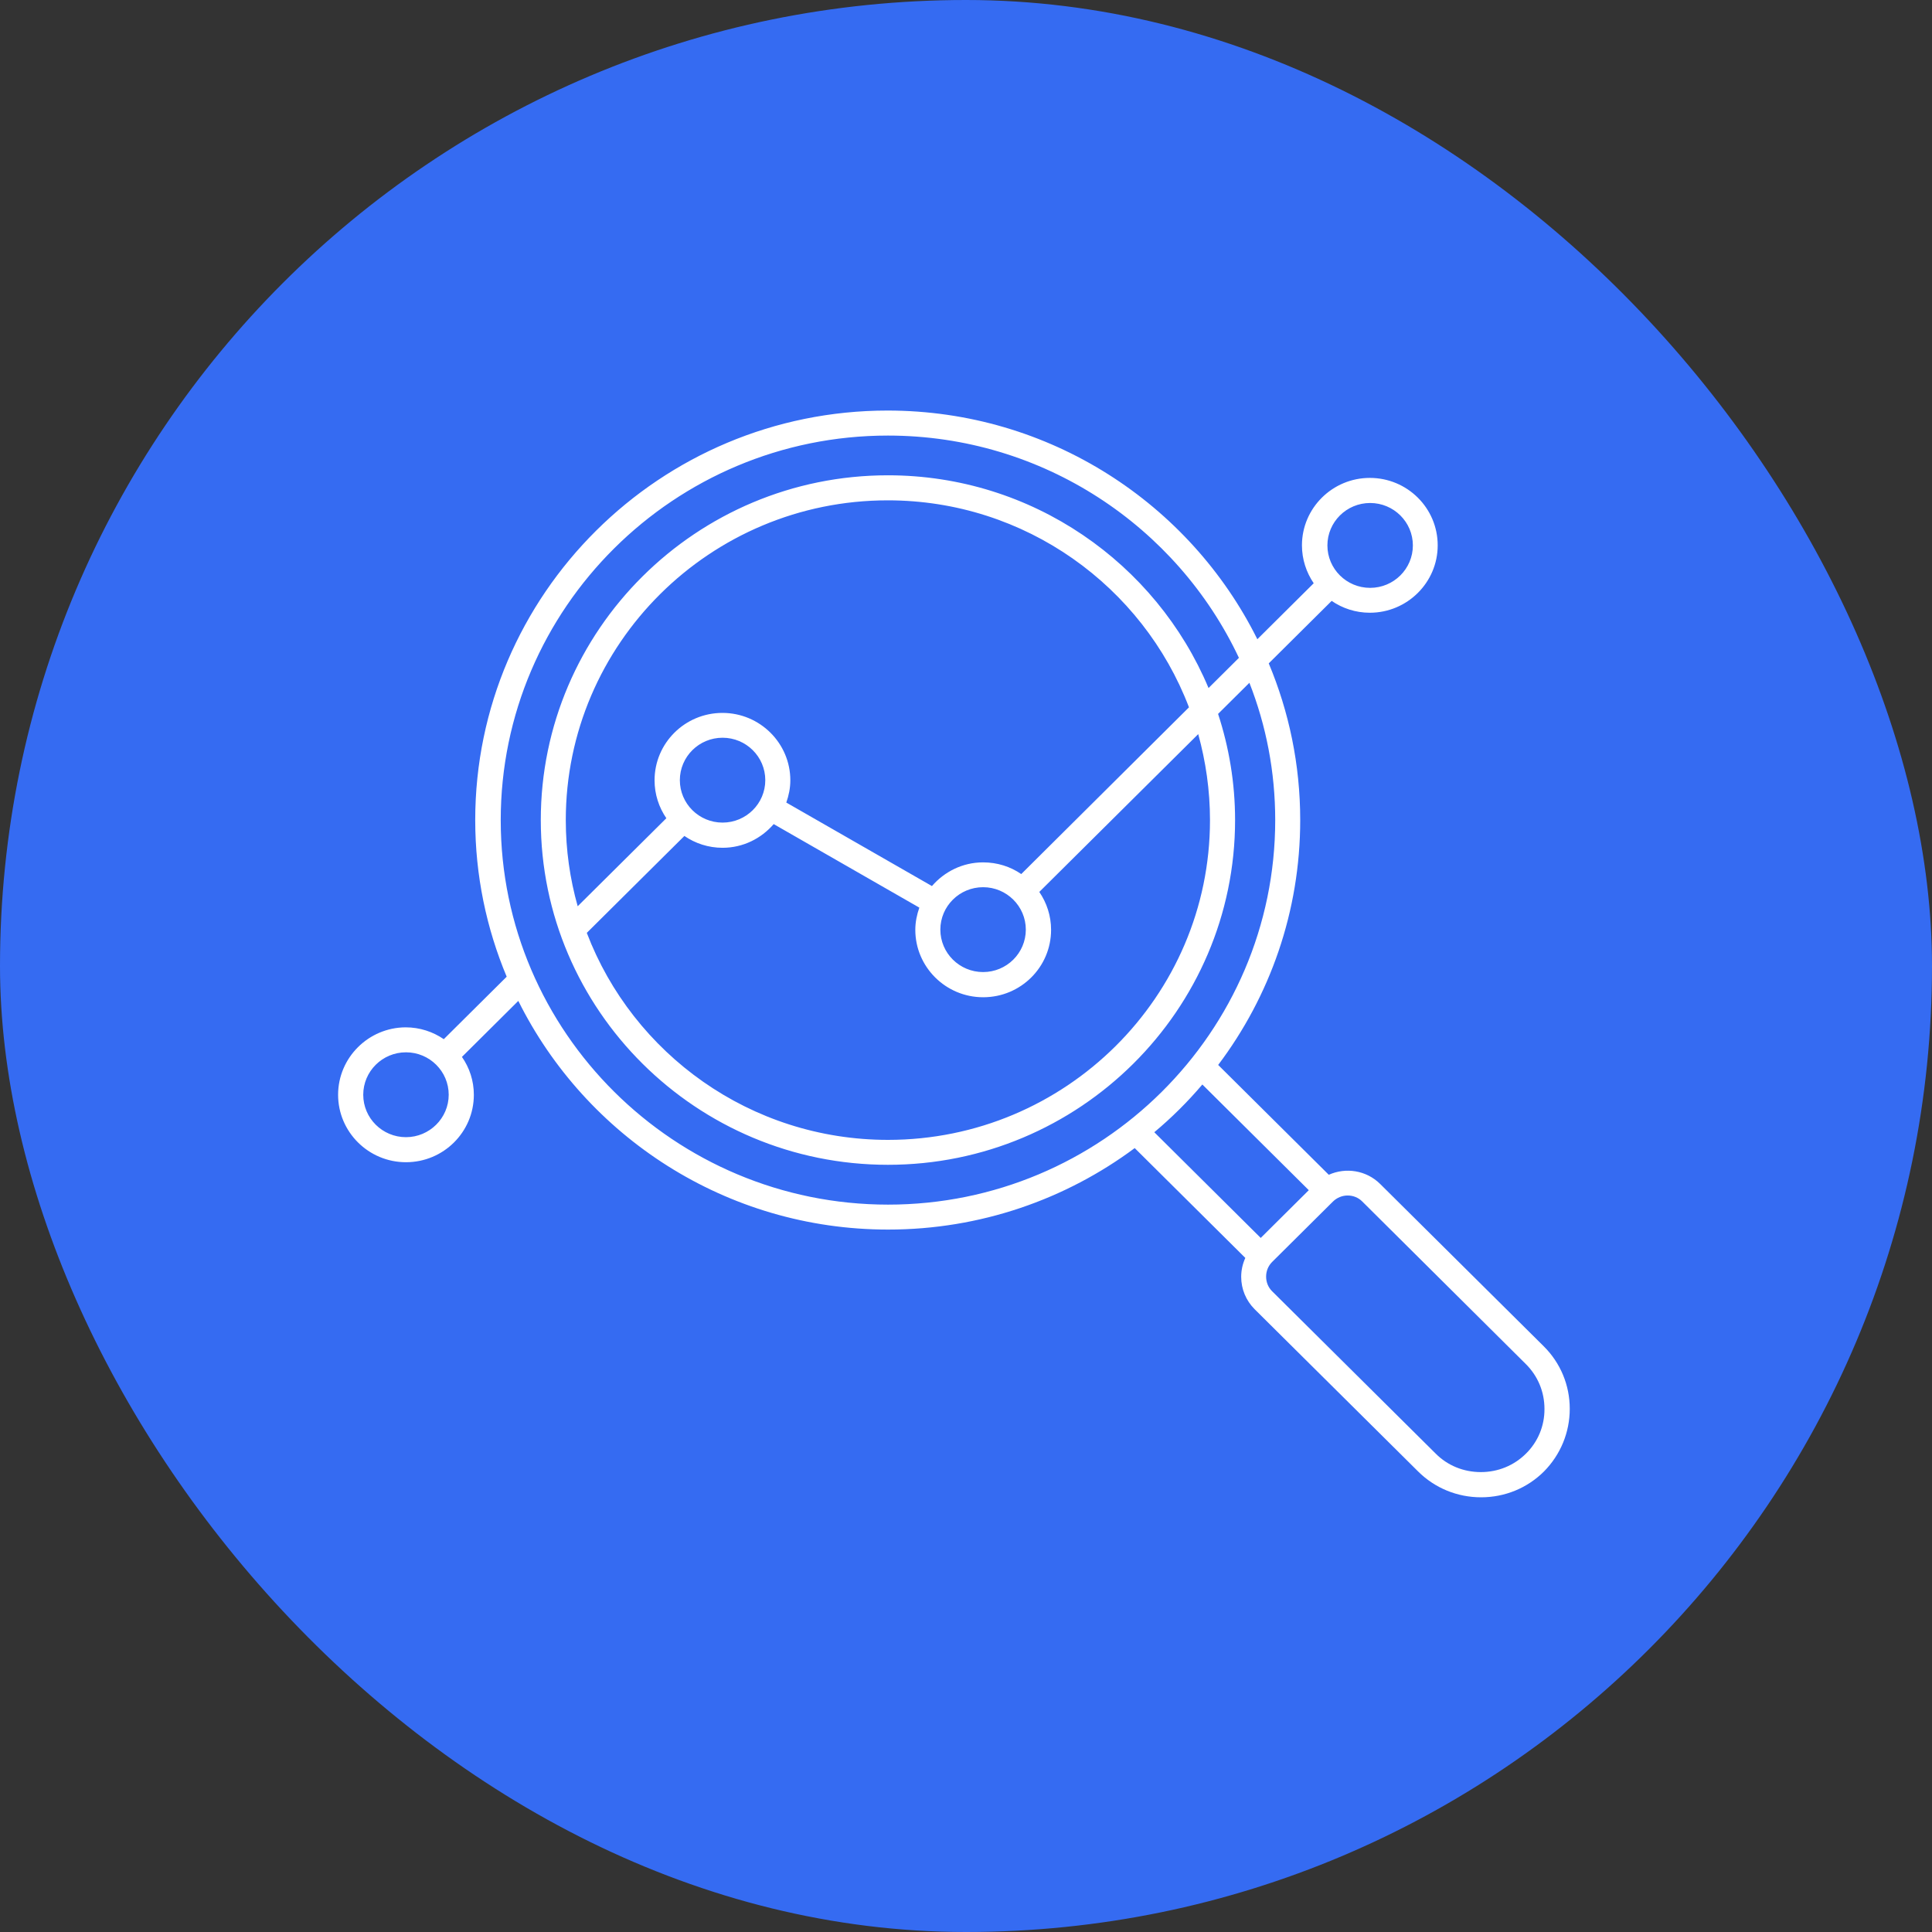
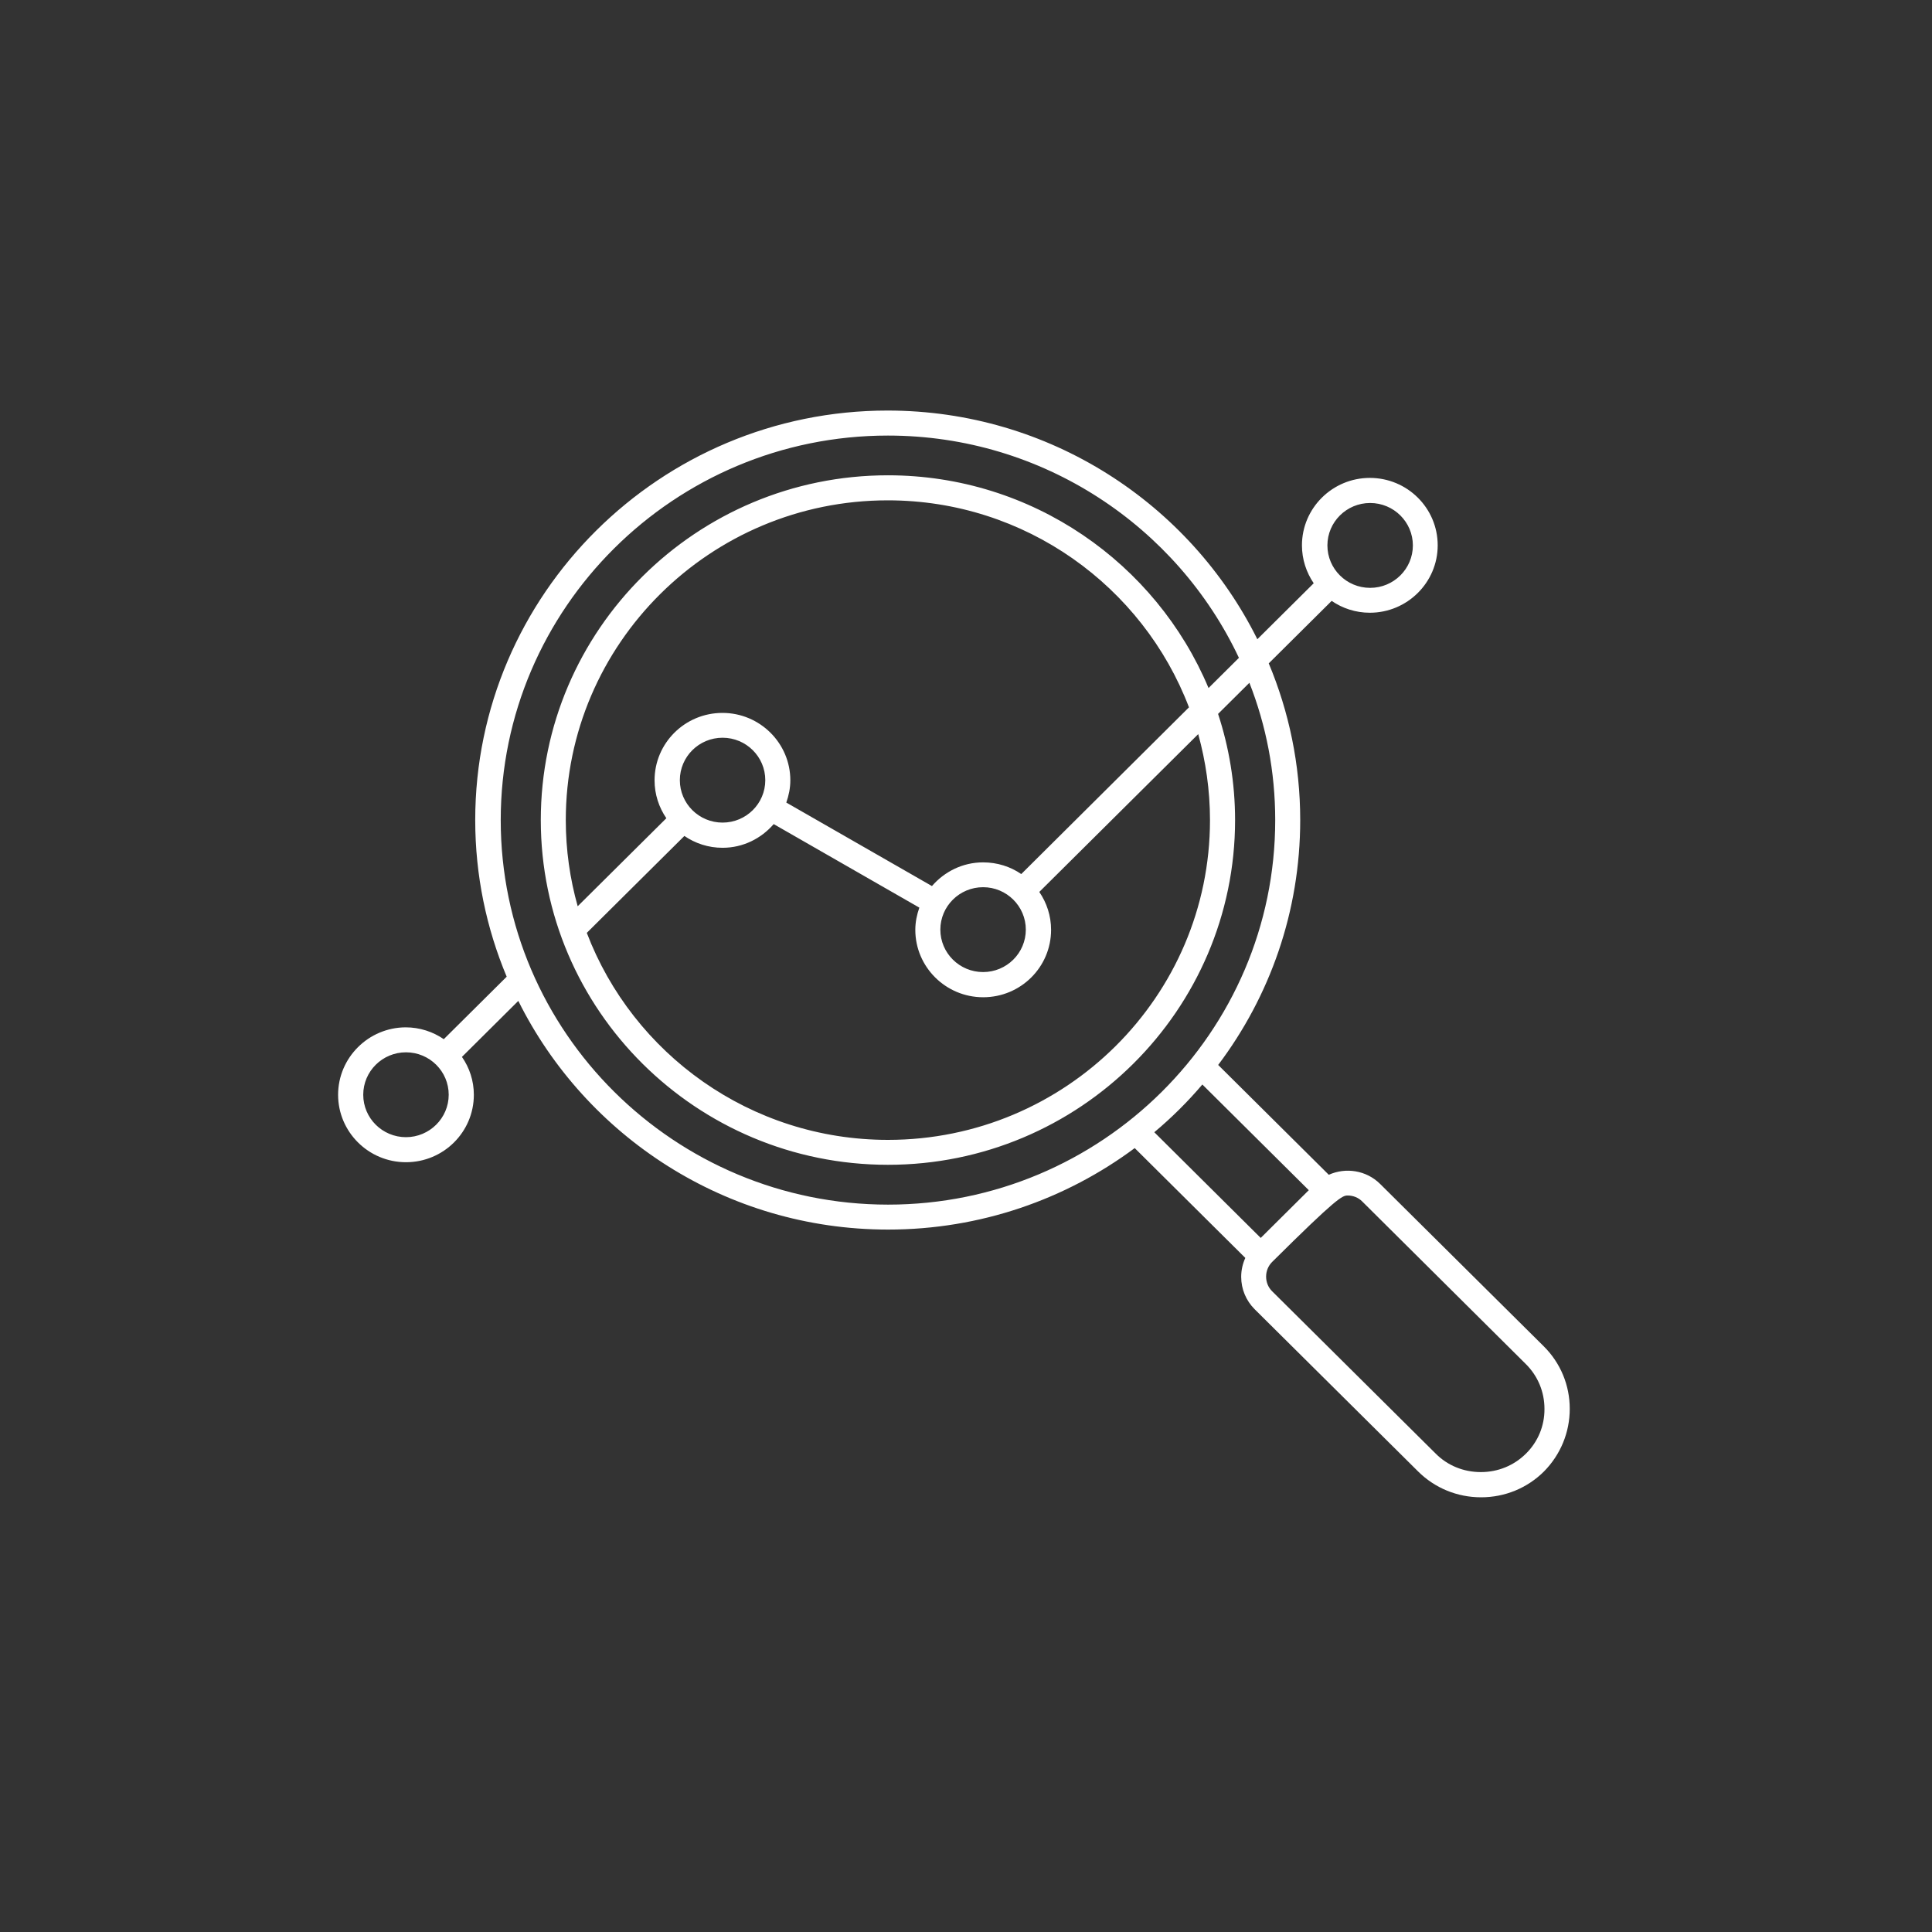
<svg xmlns="http://www.w3.org/2000/svg" width="80" height="80" viewBox="0 0 80 80" fill="none">
  <rect x="0" y="0" width="80" height="80" fill="#333333" stroke="none" />
-   <rect width="80" height="80" rx="40" fill="#356BF2" />
-   <path d="M63.924 55.748L57.15 49.026C56.574 48.454 55.721 48.331 55.022 48.645L50.442 44.097C52.577 41.267 53.839 37.754 53.839 33.955C53.839 31.658 53.374 29.469 52.536 27.469L55.141 24.882C55.589 25.189 56.133 25.372 56.722 25.372C58.268 25.372 59.532 24.122 59.532 22.581C59.532 21.039 58.274 19.789 56.722 19.789C55.175 19.789 53.911 21.039 53.911 22.581C53.911 23.163 54.093 23.703 54.398 24.151L52.064 26.469C49.275 20.864 43.46 17 36.752 17C27.339 17 19.678 24.608 19.678 33.957C19.678 36.254 20.143 38.443 20.981 40.443L18.376 43.03C17.928 42.723 17.385 42.54 16.796 42.54C15.258 42.546 14 43.796 14 45.333C14 46.869 15.258 48.125 16.811 48.125C18.363 48.125 19.621 46.875 19.621 45.333C19.621 44.751 19.439 44.211 19.128 43.764L21.462 41.445C24.251 47.05 30.066 50.914 36.774 50.914C40.598 50.914 44.136 49.658 46.986 47.54L51.566 52.088C51.455 52.331 51.395 52.596 51.395 52.871C51.395 53.378 51.594 53.852 51.949 54.209L58.722 60.931C59.415 61.619 60.342 62 61.328 62C62.315 62 63.239 61.619 63.932 60.931C64.617 60.237 65 59.316 65 58.336C65 57.357 64.617 56.437 63.924 55.748ZM56.734 20.828C57.711 20.828 58.504 21.615 58.504 22.585C58.504 23.555 57.711 24.342 56.734 24.342C55.758 24.342 54.965 23.555 54.965 22.585C54.965 21.615 55.758 20.828 56.734 20.828ZM16.811 47.088C15.834 47.088 15.041 46.301 15.041 45.331C15.041 44.361 15.834 43.574 16.811 43.574C17.787 43.574 18.58 44.361 18.58 45.331C18.58 46.301 17.781 47.088 16.811 47.088ZM20.734 33.959C20.734 25.178 27.924 18.036 36.767 18.036C43.192 18.036 48.746 21.812 51.301 27.24L50.043 28.49C47.876 23.326 42.742 19.681 36.767 19.681C28.84 19.681 22.393 26.083 22.393 33.957C22.393 41.83 28.84 48.232 36.767 48.232C44.695 48.234 51.142 41.825 51.142 33.959C51.142 32.423 50.892 30.948 50.438 29.561L51.735 28.273C52.428 30.038 52.804 31.954 52.804 33.959C52.804 42.739 45.615 49.881 36.772 49.881C27.93 49.879 20.734 42.739 20.734 33.959ZM50.103 33.959C50.103 41.26 44.123 47.2 36.771 47.2C31.072 47.2 26.206 43.632 24.298 38.628L28.339 34.615C28.787 34.922 29.331 35.105 29.92 35.105C30.768 35.105 31.522 34.72 32.037 34.124L38.068 37.583C37.968 37.868 37.901 38.176 37.901 38.503C37.901 40.038 39.159 41.294 40.712 41.294C42.265 41.294 43.523 40.045 43.523 38.503C43.523 37.92 43.341 37.38 43.035 36.933L49.616 30.398C49.926 31.524 50.103 32.72 50.103 33.959ZM29.92 34.062C28.943 34.062 28.151 33.275 28.151 32.305C28.151 31.335 28.943 30.548 29.92 30.548C30.896 30.548 31.689 31.335 31.689 32.305C31.689 33.275 30.896 34.062 29.92 34.062ZM42.477 38.494C42.477 39.464 41.684 40.251 40.708 40.251C39.731 40.251 38.938 39.464 38.938 38.494C38.938 37.524 39.731 36.737 40.708 36.737C41.684 36.737 42.477 37.526 42.477 38.494ZM42.288 36.193C41.84 35.885 41.297 35.709 40.708 35.709C39.859 35.709 39.105 36.094 38.59 36.69L32.559 33.232C32.659 32.946 32.726 32.638 32.726 32.311C32.726 30.776 31.468 29.52 29.915 29.52C28.363 29.52 27.104 30.769 27.104 32.311C27.104 32.894 27.286 33.434 27.592 33.881L23.921 37.526C23.601 36.393 23.428 35.193 23.428 33.959C23.428 26.657 29.408 20.718 36.76 20.718C42.459 20.718 47.325 24.285 49.233 29.289L42.288 36.193ZM49.787 44.907L54.194 49.283L52.204 51.26L47.797 46.883C48.514 46.283 49.179 45.623 49.787 44.907ZM63.187 60.191C62.689 60.686 62.028 60.956 61.318 60.956C60.608 60.956 59.943 60.688 59.449 60.191L52.676 53.468C52.515 53.309 52.427 53.094 52.427 52.862C52.427 52.63 52.515 52.417 52.676 52.255L55.192 49.756C55.359 49.591 55.58 49.503 55.803 49.503C56.023 49.503 56.246 49.584 56.413 49.756L63.182 56.483C63.68 56.978 63.953 57.634 63.953 58.339C63.958 59.04 63.685 59.701 63.187 60.191Z" fill="white" />
+   <path d="M63.924 55.748L57.15 49.026C56.574 48.454 55.721 48.331 55.022 48.645L50.442 44.097C52.577 41.267 53.839 37.754 53.839 33.955C53.839 31.658 53.374 29.469 52.536 27.469L55.141 24.882C55.589 25.189 56.133 25.372 56.722 25.372C58.268 25.372 59.532 24.122 59.532 22.581C59.532 21.039 58.274 19.789 56.722 19.789C55.175 19.789 53.911 21.039 53.911 22.581C53.911 23.163 54.093 23.703 54.398 24.151L52.064 26.469C49.275 20.864 43.46 17 36.752 17C27.339 17 19.678 24.608 19.678 33.957C19.678 36.254 20.143 38.443 20.981 40.443L18.376 43.03C17.928 42.723 17.385 42.54 16.796 42.54C15.258 42.546 14 43.796 14 45.333C14 46.869 15.258 48.125 16.811 48.125C18.363 48.125 19.621 46.875 19.621 45.333C19.621 44.751 19.439 44.211 19.128 43.764L21.462 41.445C24.251 47.05 30.066 50.914 36.774 50.914C40.598 50.914 44.136 49.658 46.986 47.54L51.566 52.088C51.455 52.331 51.395 52.596 51.395 52.871C51.395 53.378 51.594 53.852 51.949 54.209L58.722 60.931C59.415 61.619 60.342 62 61.328 62C62.315 62 63.239 61.619 63.932 60.931C64.617 60.237 65 59.316 65 58.336C65 57.357 64.617 56.437 63.924 55.748ZM56.734 20.828C57.711 20.828 58.504 21.615 58.504 22.585C58.504 23.555 57.711 24.342 56.734 24.342C55.758 24.342 54.965 23.555 54.965 22.585C54.965 21.615 55.758 20.828 56.734 20.828ZM16.811 47.088C15.834 47.088 15.041 46.301 15.041 45.331C15.041 44.361 15.834 43.574 16.811 43.574C17.787 43.574 18.58 44.361 18.58 45.331C18.58 46.301 17.781 47.088 16.811 47.088ZM20.734 33.959C20.734 25.178 27.924 18.036 36.767 18.036C43.192 18.036 48.746 21.812 51.301 27.24L50.043 28.49C47.876 23.326 42.742 19.681 36.767 19.681C28.84 19.681 22.393 26.083 22.393 33.957C22.393 41.83 28.84 48.232 36.767 48.232C44.695 48.234 51.142 41.825 51.142 33.959C51.142 32.423 50.892 30.948 50.438 29.561L51.735 28.273C52.428 30.038 52.804 31.954 52.804 33.959C52.804 42.739 45.615 49.881 36.772 49.881C27.93 49.879 20.734 42.739 20.734 33.959ZM50.103 33.959C50.103 41.26 44.123 47.2 36.771 47.2C31.072 47.2 26.206 43.632 24.298 38.628L28.339 34.615C28.787 34.922 29.331 35.105 29.92 35.105C30.768 35.105 31.522 34.72 32.037 34.124L38.068 37.583C37.968 37.868 37.901 38.176 37.901 38.503C37.901 40.038 39.159 41.294 40.712 41.294C42.265 41.294 43.523 40.045 43.523 38.503C43.523 37.92 43.341 37.38 43.035 36.933L49.616 30.398C49.926 31.524 50.103 32.72 50.103 33.959ZM29.92 34.062C28.943 34.062 28.151 33.275 28.151 32.305C28.151 31.335 28.943 30.548 29.92 30.548C30.896 30.548 31.689 31.335 31.689 32.305C31.689 33.275 30.896 34.062 29.92 34.062ZM42.477 38.494C42.477 39.464 41.684 40.251 40.708 40.251C39.731 40.251 38.938 39.464 38.938 38.494C38.938 37.524 39.731 36.737 40.708 36.737C41.684 36.737 42.477 37.526 42.477 38.494ZM42.288 36.193C41.84 35.885 41.297 35.709 40.708 35.709C39.859 35.709 39.105 36.094 38.59 36.69L32.559 33.232C32.659 32.946 32.726 32.638 32.726 32.311C32.726 30.776 31.468 29.52 29.915 29.52C28.363 29.52 27.104 30.769 27.104 32.311C27.104 32.894 27.286 33.434 27.592 33.881L23.921 37.526C23.601 36.393 23.428 35.193 23.428 33.959C23.428 26.657 29.408 20.718 36.76 20.718C42.459 20.718 47.325 24.285 49.233 29.289L42.288 36.193ZM49.787 44.907L54.194 49.283L52.204 51.26L47.797 46.883C48.514 46.283 49.179 45.623 49.787 44.907ZM63.187 60.191C62.689 60.686 62.028 60.956 61.318 60.956C60.608 60.956 59.943 60.688 59.449 60.191L52.676 53.468C52.515 53.309 52.427 53.094 52.427 52.862C52.427 52.63 52.515 52.417 52.676 52.255C55.359 49.591 55.58 49.503 55.803 49.503C56.023 49.503 56.246 49.584 56.413 49.756L63.182 56.483C63.68 56.978 63.953 57.634 63.953 58.339C63.958 59.04 63.685 59.701 63.187 60.191Z" fill="white" />
</svg>